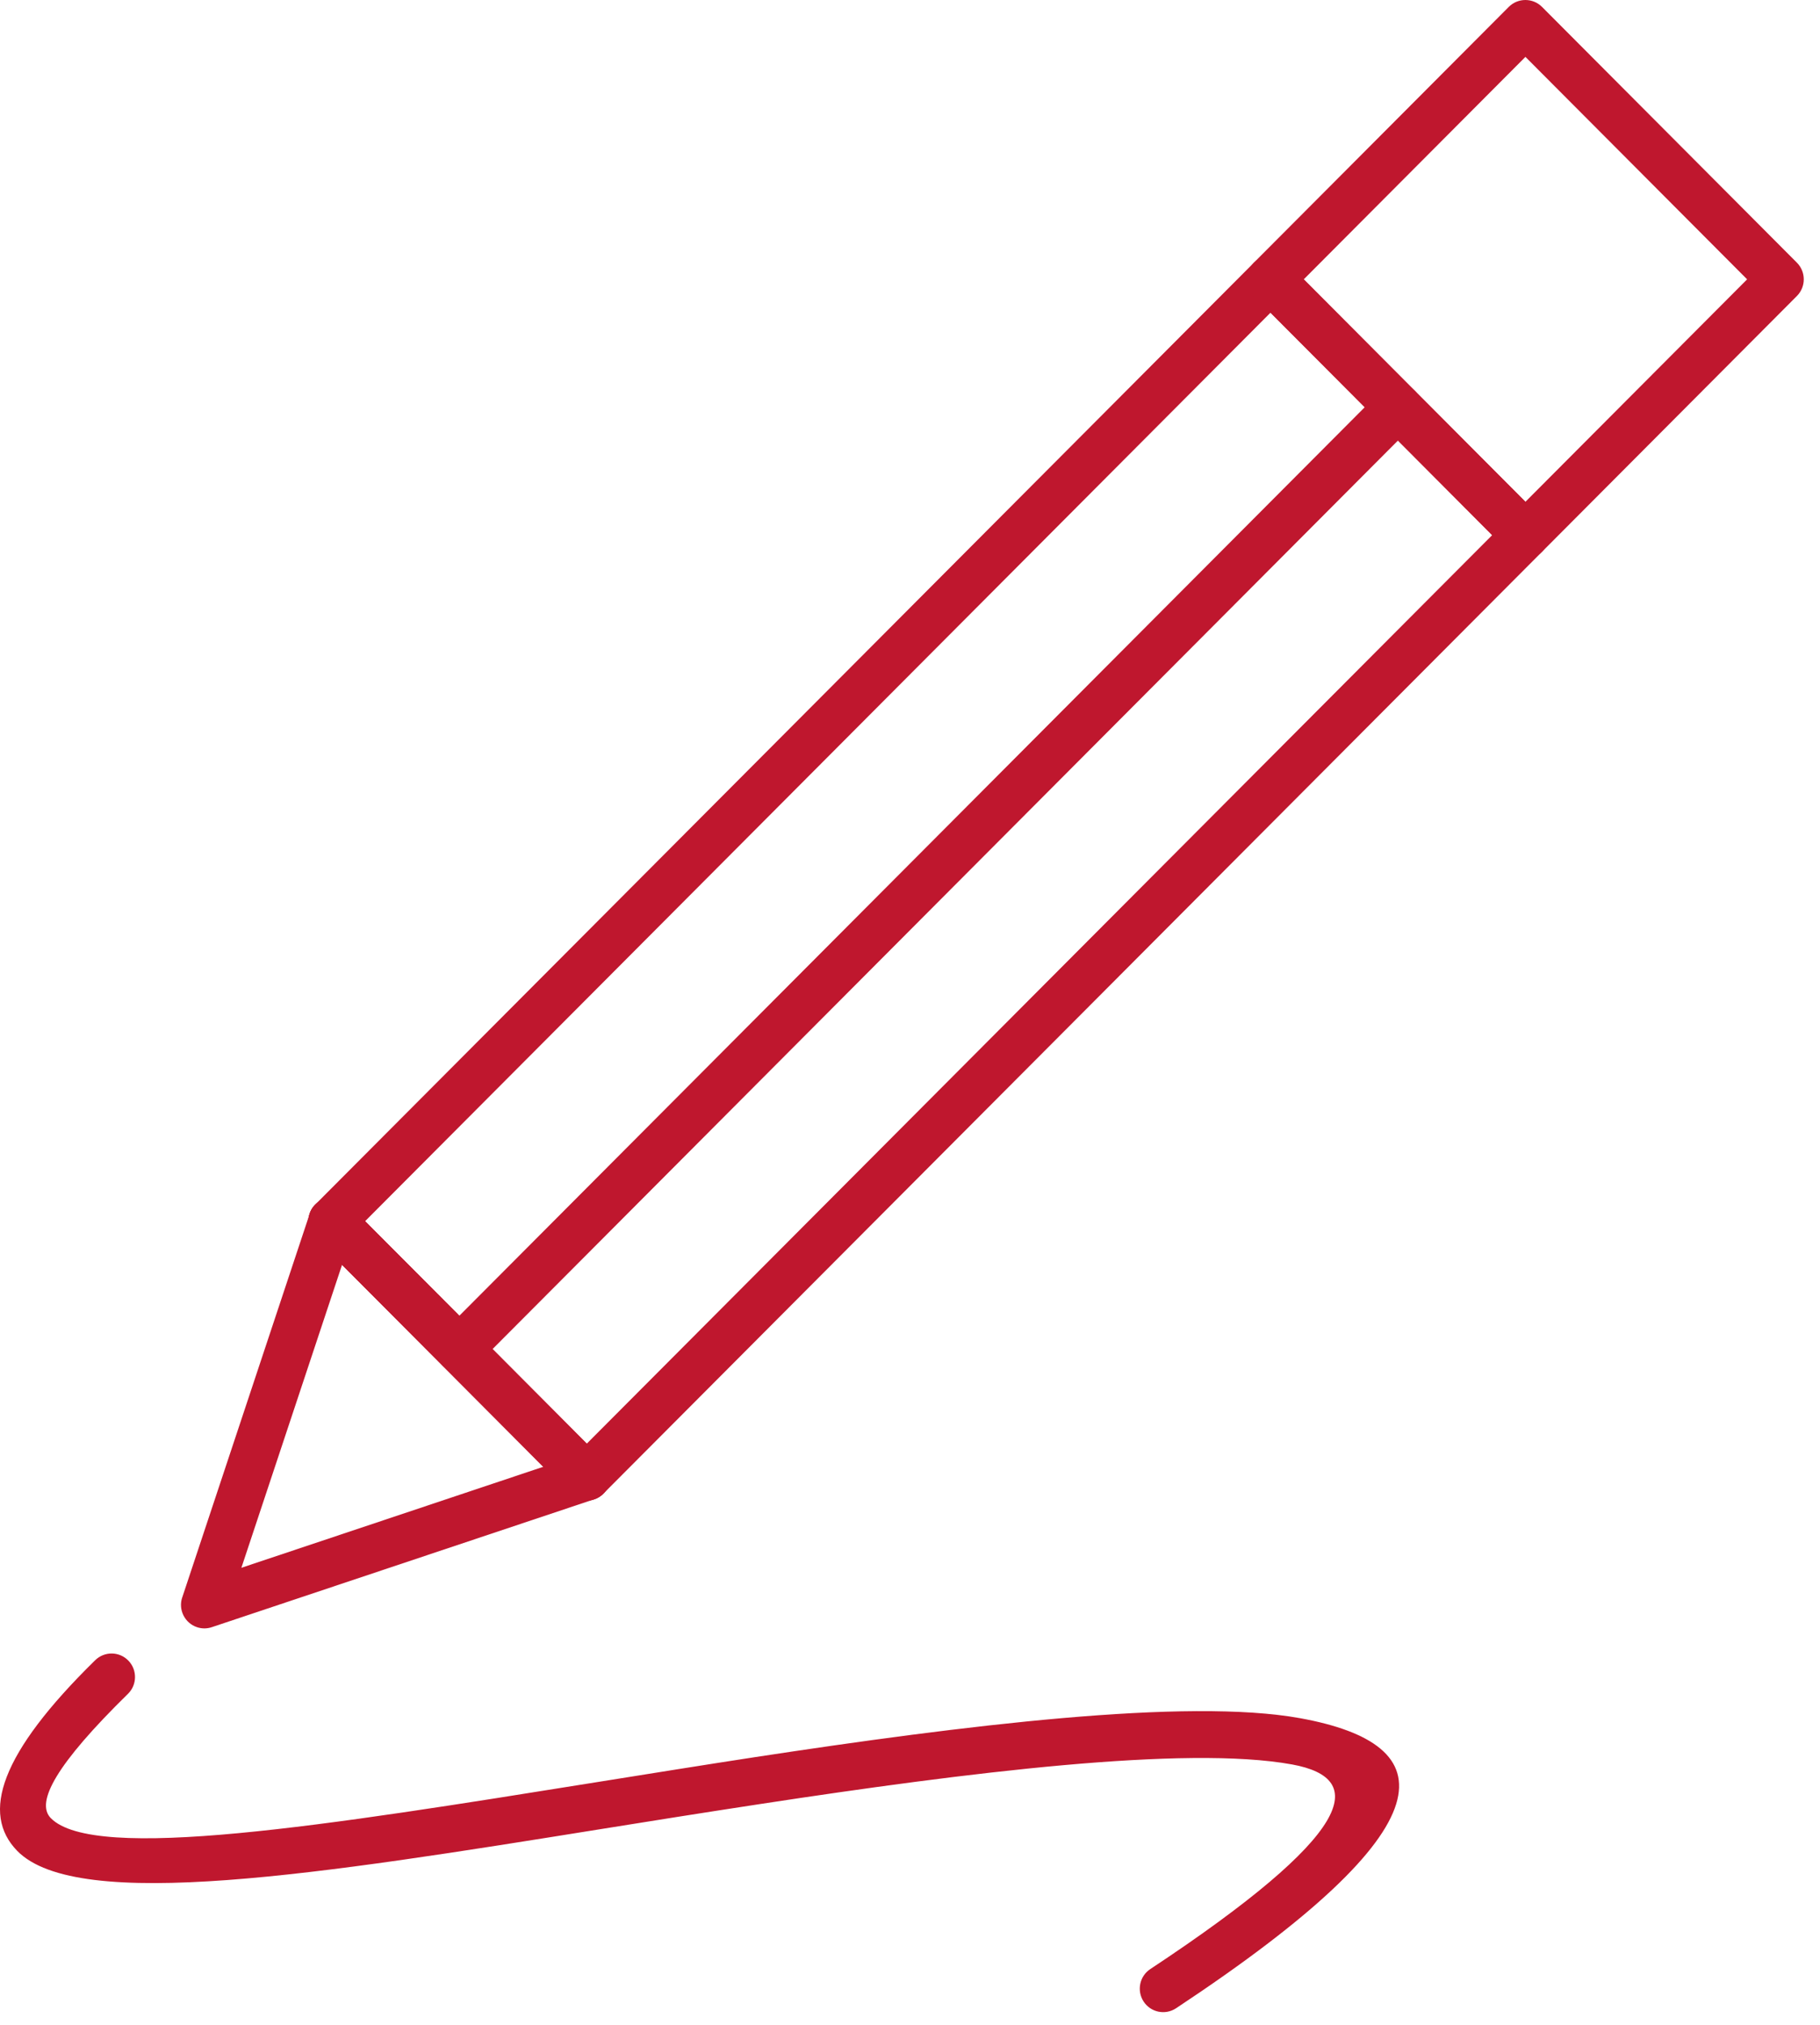
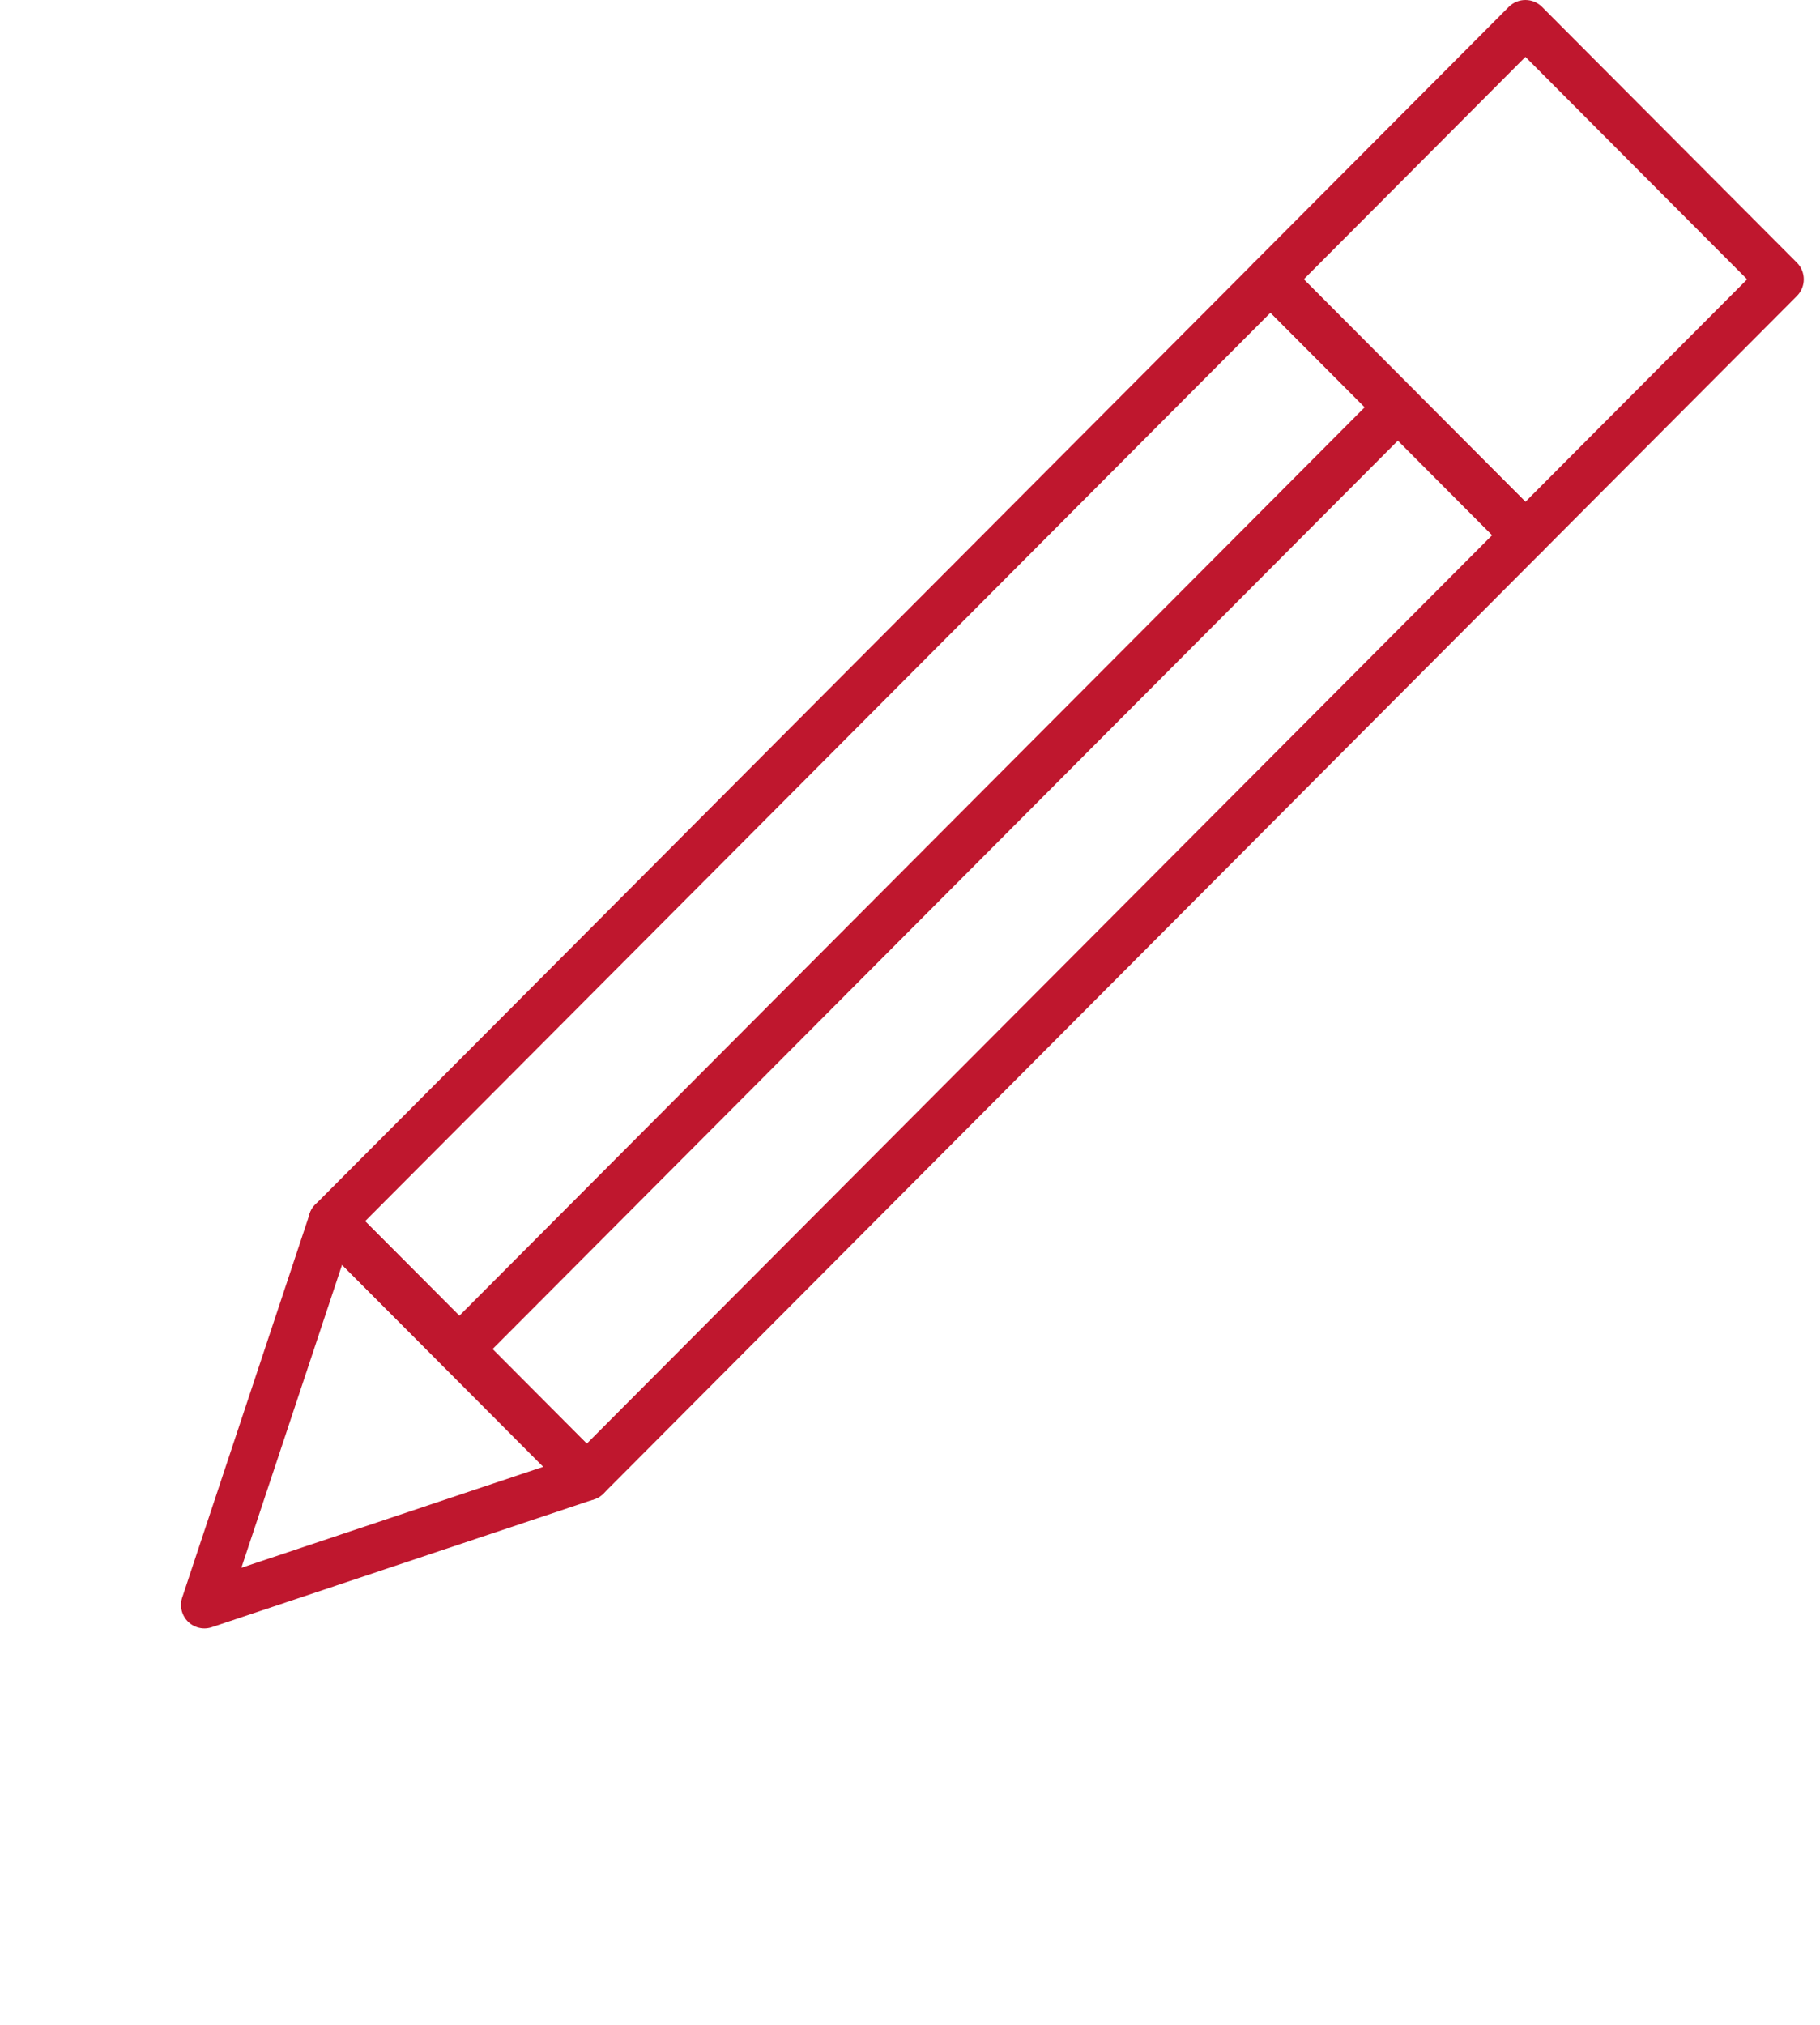
<svg xmlns="http://www.w3.org/2000/svg" width="89" height="99" viewBox="0 0 89 99" fill="none">
-   <path d="M57.508 98.187C56.98 98.534 56.271 98.388 55.925 97.858C55.578 97.328 55.724 96.617 56.252 96.269C66.261 89.651 66.928 86.948 63.187 86.266C57.978 85.316 47.244 86.665 37.248 88.189C34.228 88.65 31.809 89.036 29.451 89.415C15.697 91.621 3.8 93.527 0.839 90.487C-0.931 88.669 -0.01 85.741 4.658 81.166C5.112 80.724 5.838 80.734 6.278 81.189C6.719 81.644 6.709 82.373 6.255 82.815C2.75 86.25 1.729 88.112 2.48 88.885C4.608 91.071 15.964 89.25 29.089 87.146C31.838 86.706 34.655 86.254 36.904 85.91C47.076 84.359 58.041 82.995 63.588 84.006C70.605 85.284 71.09 89.206 57.505 98.189L57.508 98.187Z" fill="#BF172E" />
  <path d="M62.941 12.843L75.406 25.348C75.854 25.797 75.854 26.528 75.406 26.977L29.505 73.026C29.057 73.476 28.329 73.476 27.881 73.026L15.416 60.521C14.968 60.071 14.968 59.341 15.416 58.892L61.317 12.843C61.765 12.393 62.493 12.393 62.941 12.843ZM72.969 26.163L62.129 15.287L17.853 59.706L28.693 70.582L72.969 26.163Z" fill="#BF172E" />
  <path d="M63.755 13.657L74.595 24.533L85.436 13.657L74.595 2.781L63.755 13.657ZM73.781 26.977L61.316 14.472C60.868 14.022 60.868 13.292 61.316 12.842L73.781 0.337C74.23 -0.112 74.957 -0.112 75.406 0.337L87.87 12.842C88.318 13.292 88.318 14.022 87.87 14.472L75.406 26.977C74.957 27.427 74.23 27.427 73.781 26.977Z" fill="#BF172E" />
-   <path d="M15.416 60.521C14.968 60.071 14.968 59.341 15.416 58.891C15.865 58.442 16.593 58.442 17.041 58.891L29.505 71.397C29.954 71.846 29.954 72.576 29.505 73.026C29.057 73.476 28.329 73.476 27.881 73.026L15.416 60.521Z" fill="#BF172E" />
  <path d="M67.549 19.095C67.997 18.645 68.725 18.645 69.173 19.095C69.621 19.545 69.621 20.275 69.173 20.724L23.273 66.773C22.825 67.223 22.097 67.223 21.649 66.773C21.201 66.324 21.201 65.594 21.649 65.144L67.549 19.095Z" fill="#BF172E" />
  <path d="M16.727 61.837L11.804 76.65L26.569 71.712L16.727 61.837ZM8.91 78.105L15.11 59.445C15.158 59.241 15.259 59.049 15.416 58.891C15.865 58.442 16.593 58.442 17.041 58.891L29.505 71.397L29.502 71.4C29.624 71.523 29.72 71.675 29.779 71.852C29.979 72.454 29.653 73.103 29.052 73.303L10.36 79.553H10.354V79.555C10.128 79.63 9.879 79.636 9.636 79.555C9.037 79.356 8.711 78.708 8.908 78.105H8.91Z" fill="#BF172E" />
</svg>